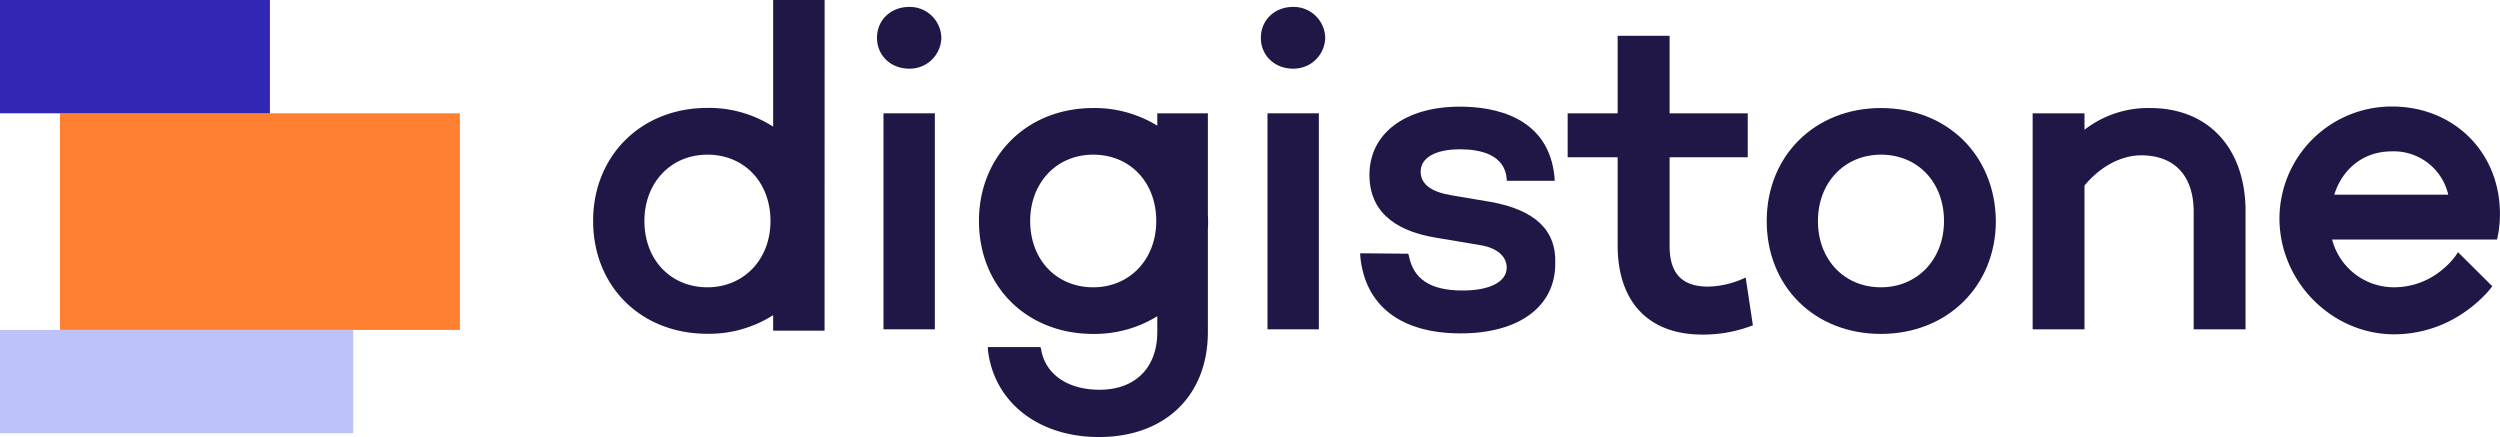
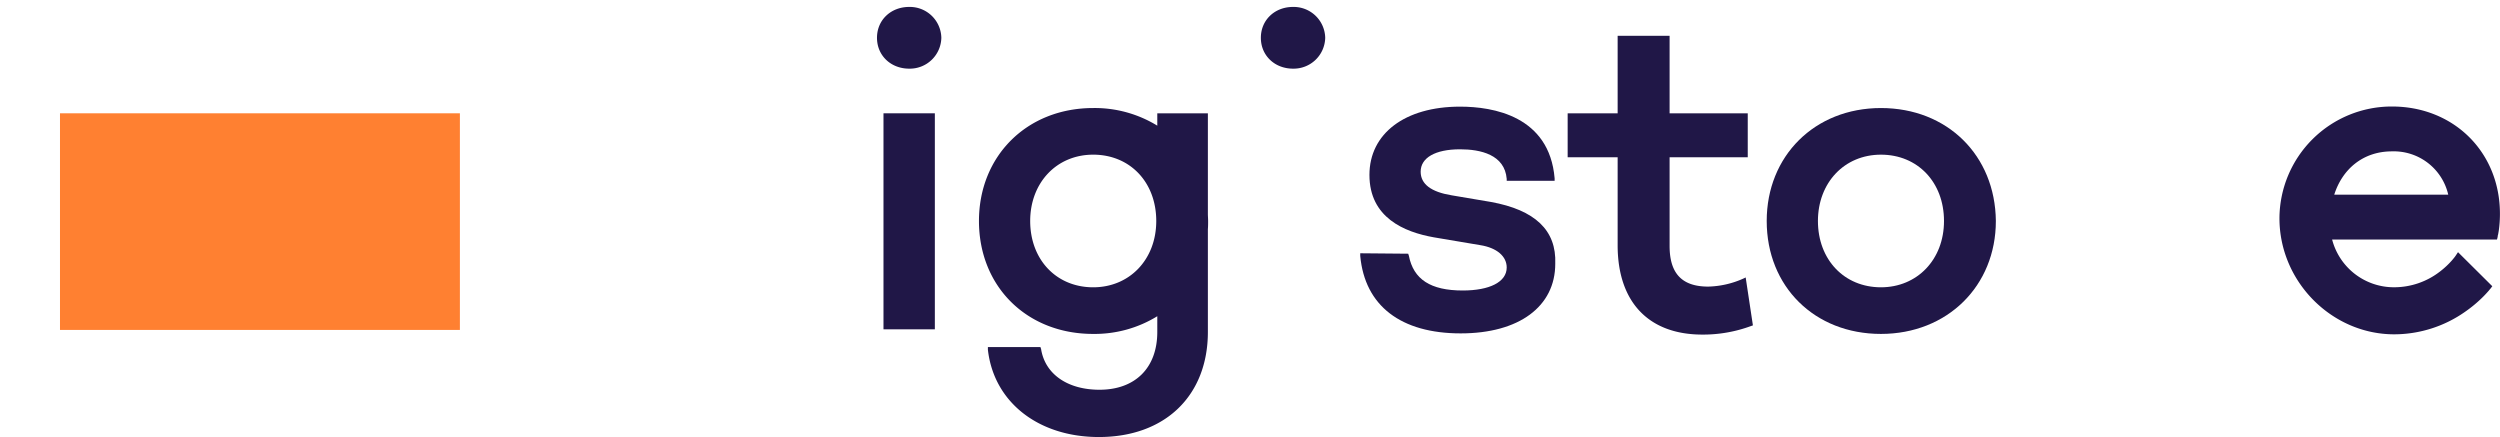
<svg xmlns="http://www.w3.org/2000/svg" viewBox="0 0 750.18 131.14">
  <defs>
    <style>.cls-1,.cls-2{fill:#201747;}.cls-2{fill-rule:evenodd;}.cls-3{fill:#ff8031;}.cls-4{fill:#3227b4;}.cls-5{fill:#bdc3fa;}</style>
  </defs>
  <g id="Calque_2" data-name="Calque 2">
    <g id="Calque_1-2" data-name="Calque 1">
      <path class="cls-1" d="M280.52,34H265.11V98.82h15.41Z" />
      <path class="cls-1" d="M272.82,2.08c-5.52,0-9.66,3.94-9.66,9.26s4.14,9.26,9.66,9.26a9.46,9.46,0,0,0,9.65-9.26A9.46,9.46,0,0,0,272.82,2.08Z" />
      <path class="cls-1" d="M388,2.08c-5.51,0-9.65,3.94-9.65,9.26s4.14,9.26,9.65,9.26a9.47,9.47,0,0,0,9.66-9.26A9.47,9.47,0,0,0,388,2.08Z" />
      <path class="cls-1" d="M447.38,60.6l-11.82-2c-6.11-1-9.26-3.35-9.26-7.09,0-4.14,4.33-6.71,11.82-6.71,6.11,0,13.4,1.58,14,8.87v.59h14.38V53.5C464.92,34.79,448,32,438.12,32c-16.55,0-27.19,8.08-27.19,20.49,0,12.81,10.44,17.14,19.31,18.72l14,2.36c4.92.79,7.88,3.35,7.88,6.7,0,4.34-5.12,6.9-13.2,6.9-9.66,0-14.78-3.35-16.16-10.44l-.2-.6L408.17,76v.79c1.38,15,12.22,23.25,30.15,23.25,17.53,0,28.37-8.08,28.37-20.89C467.09,69.07,460.58,63,447.38,60.6Z" />
      <path class="cls-1" d="M523,83.65A27.24,27.24,0,0,1,512.6,86C504.72,86,501,82.08,501,73.8V47.2h23.45V34H501V10.75H485.41V34h-15V47.2h15V73.6c0,17,9.26,26.8,25.42,26.8a41.46,41.46,0,0,0,14.58-2.56l.59-.2-2.17-14.38Z" />
-       <path class="cls-1" d="M564.42,32.42c-19.9,0-34.28,14.39-34.28,33.89,0,19.71,14.38,33.89,34.28,33.89S598.9,85.82,598.9,66.31C598.71,46.61,584.32,32.42,564.42,32.42Zm0,53.79c-11,0-18.91-8.27-18.91-19.9,0-11.42,7.88-19.9,18.91-19.9s18.92,8.28,18.92,19.9S575.26,86.21,564.42,86.21Z" />
+       <path class="cls-1" d="M564.42,32.42c-19.9,0-34.28,14.39-34.28,33.89,0,19.71,14.38,33.89,34.28,33.89S598.9,85.82,598.9,66.31C598.71,46.61,584.32,32.42,564.42,32.42Zm0,53.79c-11,0-18.91-8.27-18.91-19.9,0-11.42,7.88-19.9,18.91-19.9s18.92,8.28,18.92,19.9S575.26,86.21,564.42,86.21" />
      <path class="cls-2" d="M293.76,66.31c0-19.5,14.38-33.89,34.28-33.89a35.85,35.85,0,0,1,19.23,5.29V34h15.18V64.16c0,.71.07,1.43.07,2.15s0,1.66-.07,2.47V99.61c0,19.11-12.81,31.53-32.71,31.53-18.13,0-31.53-10.44-33.3-26.21v-.79H312.2l.2.6c1.18,7.48,7.88,12.21,17.53,12.21,10.65,0,17.34-6.5,17.34-17.34V94.89A35.87,35.87,0,0,1,328,100.2C308.14,100.2,293.76,86,293.76,66.31Zm15.37,0c0,11.63,7.88,19.9,18.91,19.9,10.84,0,18.92-8.27,18.92-19.9s-7.88-19.9-18.92-19.9S309.13,54.89,309.13,66.31Z" />
-       <path class="cls-1" d="M645.21,32.42a31.19,31.19,0,0,0-19.71,6.51V34H609.94V98.82H625.5V55.67c4.73-5.71,11-9.06,17-9.06,10,0,15.76,6.11,15.76,16.94V98.82h15.57v-36C673.58,44.25,662.54,32.42,645.21,32.42Z" />
-       <path class="cls-2" d="M247.45,0H232V38a35.69,35.69,0,0,0-19.74-5.62c-19.9,0-34.28,14.39-34.28,33.89,0,19.71,14.38,33.89,34.28,33.89A35.79,35.79,0,0,0,232,94.57v4.65h15.43ZM193.37,66.31c0,11.63,7.88,19.9,18.91,19.9,10.84,0,18.92-8.27,18.92-19.9s-7.88-19.9-18.92-19.9S193.37,54.89,193.37,66.31Z" />
      <path class="cls-2" d="M747.29,86.66l.58-.77L737.58,75.67l-.74,1.11h0l-.05.07-.21.29c-.2.25-.49.62-.88,1.06a25,25,0,0,1-3.52,3.27,22.43,22.43,0,0,1-13.73,4.73,19.16,19.16,0,0,1-18.65-14.33h49.48l.21-.83h0v0s0-.06,0-.11,0-.22.08-.38c.07-.33.16-.8.25-1.4a35.77,35.77,0,0,0,.34-5c0-18.47-13.82-32.19-32.41-32.19A33.69,33.69,0,0,0,684,65.49c0,19.12,15.81,34.83,34.41,34.83a37.11,37.11,0,0,0,21.36-6.81,39.64,39.64,0,0,0,5.56-4.68c.63-.64,1.1-1.18,1.43-1.55l.37-.45.09-.12,0,0ZM717.77,45.42a16.76,16.76,0,0,1,16.88,13H700.44C702.81,50.93,708.9,45.42,717.77,45.42Z" />
      <path class="cls-3" d="M138,34H18V99H138Z" />
-       <path class="cls-4" d="M81,0H0V34H81Z" />
-       <path class="cls-5" d="M106,99H0v31H106Z" />
-       <path class="cls-1" d="M395.75,34H380.34V98.82h15.41Z" />
    </g>
  </g>
</svg>